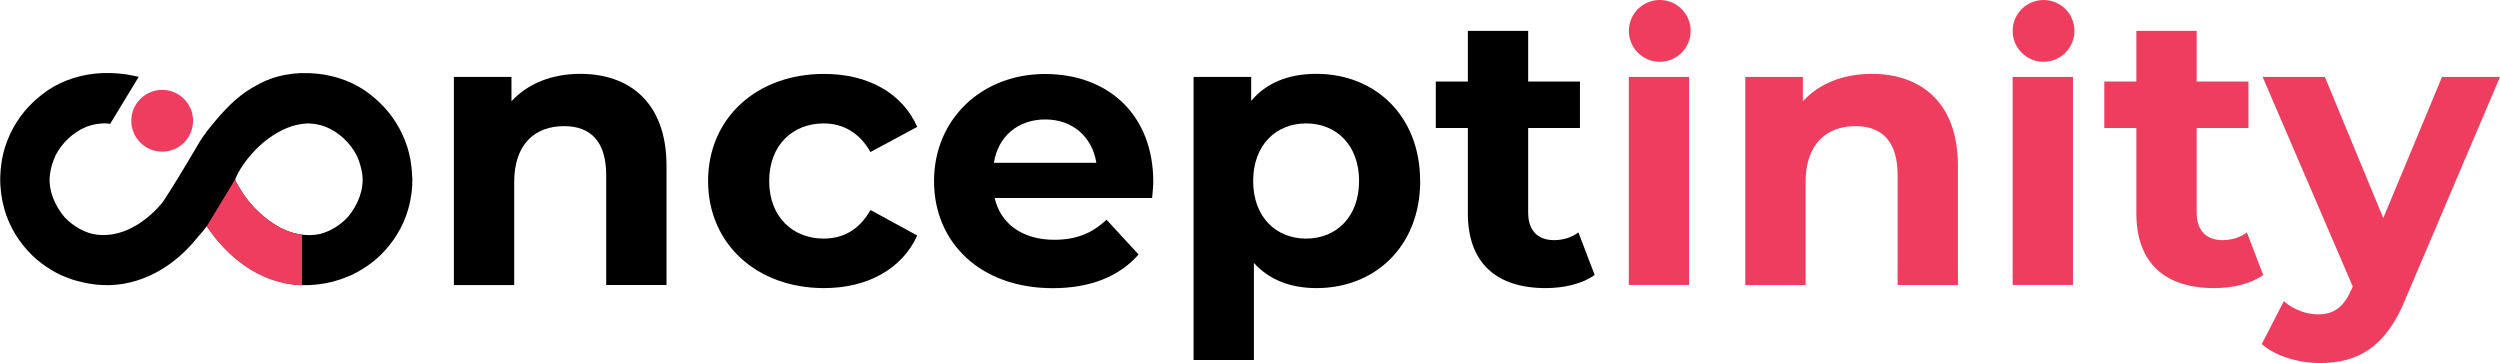
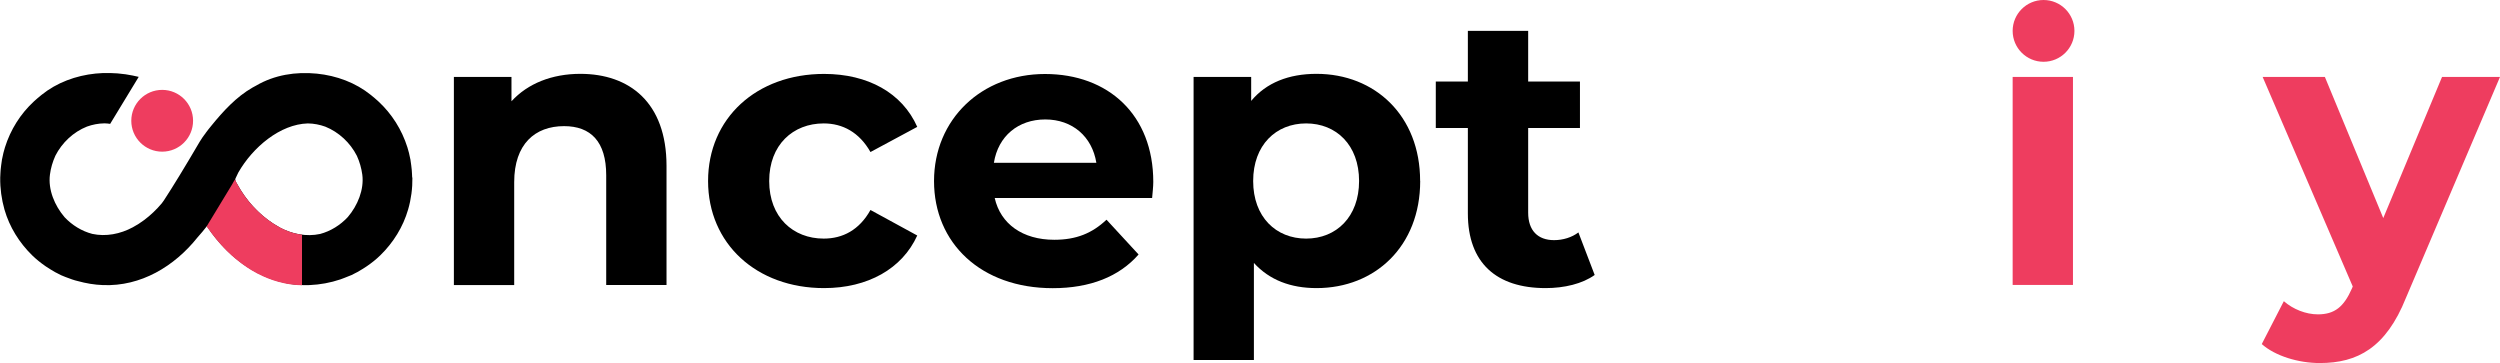
<svg xmlns="http://www.w3.org/2000/svg" id="Layer_2" data-name="Layer 2" viewBox="0 0 339.9 49.37">
  <defs>
    <style>      .cls-1 {        fill: #ee3d5f;      }      .cls-2 {        fill: none;      }    </style>
  </defs>
  <g id="Layer_1-2" data-name="Layer 1">
    <g>
      <path d="M90.62,22.56v16.19h-8.2v-14.93c0-4.57-2.1-6.67-5.73-6.67-3.94,0-6.78,2.42-6.78,7.62v13.99h-8.2V10.46h7.83v3.31c2.21-2.42,5.52-3.73,9.36-3.73,6.68,0,11.72,3.89,11.72,12.51Z" />
      <path d="M96.27,24.61c0-8.52,6.57-14.56,15.77-14.56,5.94,0,10.62,2.57,12.67,7.2l-6.36,3.42c-1.52-2.68-3.78-3.89-6.36-3.89-4.15,0-7.41,2.89-7.41,7.83s3.26,7.83,7.41,7.83c2.58,0,4.84-1.16,6.36-3.89l6.36,3.47c-2.05,4.52-6.73,7.15-12.67,7.15-9.2,0-15.77-6.05-15.77-14.56Z" />
      <path d="M156.64,26.92h-21.4c.79,3.52,3.79,5.68,8.1,5.68,3,0,5.15-.89,7.1-2.73l4.36,4.73c-2.63,3-6.57,4.58-11.67,4.58-9.78,0-16.14-6.15-16.14-14.56s6.47-14.56,15.09-14.56,14.72,5.57,14.72,14.67c0,.63-.1,1.52-.16,2.21ZM135.13,22.13h13.93c-.58-3.57-3.26-5.89-6.94-5.89s-6.41,2.26-6.99,5.89Z" />
      <path d="M193.09,24.61c0,8.88-6.15,14.56-14.09,14.56-3.52,0-6.41-1.1-8.52-3.42v13.2h-8.2V10.46h7.83v3.26c2.05-2.47,5.1-3.68,8.88-3.68,7.94,0,14.09,5.68,14.09,14.56ZM184.78,24.61c0-4.89-3.1-7.83-7.2-7.83s-7.2,2.94-7.2,7.83,3.1,7.83,7.2,7.83,7.2-2.95,7.2-7.83Z" />
      <path d="M216.82,37.38c-1.68,1.21-4.15,1.79-6.68,1.79-6.68,0-10.57-3.42-10.57-10.15v-11.62h-4.36v-6.31h4.36v-6.89h8.2v6.89h7.04v6.31h-7.04v11.52c0,2.42,1.31,3.73,3.52,3.73,1.21,0,2.42-.37,3.31-1.05l2.21,5.78Z" />
-       <rect class="cls-1" x="221.45" y="10.46" width="8.2" height="28.28" />
-       <path class="cls-1" d="M266.2,22.56v16.19h-8.2v-14.93c0-4.57-2.1-6.67-5.73-6.67-3.94,0-6.78,2.42-6.78,7.62v13.99h-8.2V10.46h7.83v3.31c2.21-2.42,5.52-3.73,9.36-3.73,6.68,0,11.72,3.89,11.72,12.51Z" />
      <rect class="cls-1" x="273.64" y="10.46" width="8.2" height="28.28" />
-       <path class="cls-1" d="M307.71,37.38c-1.68,1.21-4.15,1.79-6.68,1.79-6.68,0-10.57-3.42-10.57-10.15v-11.62h-4.36v-6.31h4.36v-6.89h8.2v6.89h7.04v6.31h-7.04v11.52c0,2.42,1.31,3.73,3.52,3.73,1.21,0,2.42-.37,3.31-1.05l2.21,5.78Z" />
      <path class="cls-1" d="M339.9,10.46l-12.78,30.02c-2.73,6.83-6.62,8.88-11.72,8.88-2.89,0-6.05-.95-7.89-2.58l3-5.83c1.26,1.1,3,1.79,4.63,1.79,2.26,0,3.52-1,4.63-3.52l.11-.27-12.25-28.49h8.46l7.94,19.19,7.99-19.19h7.89Z" />
-       <circle class="cls-1" cx="225.66" cy="4.2" r="4.2" />
      <circle class="cls-1" cx="277.84" cy="4.2" r="4.2" />
      <g>
        <circle class="cls-1" cx="22.05" cy="16.42" r="4.2" />
        <path d="M56.04,24.15c0-.2-.02-.41-.03-.61,0-.15-.01-.3-.03-.45-.02-.21-.04-.41-.07-.62-.03-.21-.06-.42-.09-.63,0-.05-.01-.1-.02-.16,0-.04-.02-.08-.03-.12-.1-.52-.22-1.03-.38-1.53-.76-2.4-2.11-4.54-3.94-6.24-.31-.29-.7-.61-1.03-.88-2.07-1.67-4.66-2.63-7.35-2.9-2.85-.28-5.74.16-8.25,1.63-.17.1-.31.16-.48.26-2.22,1.27-4,3.22-5.61,5.2-.25.31-.5.61-.73.93,0,0,0-.01-.01-.02v.04c-.3.39-.59.8-.84,1.22q-3,5.12-4.87,7.98c-.09.14-.2.27-.29.4-.71.84-1.5,1.6-2.38,2.26-.49.37-1.01.7-1.55.99-1.71.92-3.66,1.3-5.51.9-1.43-.37-2.74-1.18-3.76-2.26-1.36-1.58-2.27-3.76-2-5.8.11-.88.37-1.75.74-2.57.9-1.77,2.45-3.23,4.29-3.96.75-.27,1.55-.43,2.37-.44.27,0,.53.03.8.07h0s0,0,0,0c0,0,0,0,0,0v-.02l3.87-6.37c-.54-.13-1.13-.25-1.78-.35-.76-.11-1.46-.16-2.08-.17h0s0,0,0,0h0s0,0,0,0c-.66-.02-1.33,0-2,.07-2.68.27-5.28,1.23-7.35,2.9-.33.27-.72.59-1.03.88-1.84,1.7-3.19,3.85-3.94,6.24-.16.5-.28,1.01-.38,1.53,0,.04-.02.08-.03.12-.01.05-.01.1-.02.16-.04.21-.07.42-.09.63-.03.21-.05.41-.07.62-.01.15-.02.3-.03.45-.01.21-.02.41-.03.62-.02,1.47.18,2.94.58,4.35.68,2.36,2.01,4.5,3.77,6.22.57.55,1.18,1.04,1.82,1.48.02.01.04.03.06.04.18.13.37.24.56.36.23.14.46.28.69.41.08.04.16.08.24.12.18.09.35.19.54.28.14.07.29.12.44.18.06.02.11.05.17.07.3.12.6.23.9.33.14.05.27.09.41.13.12.03.23.06.35.09,1.12.31,2.27.51,3.44.55,5.15.21,9.72-2.55,12.86-6.49.44-.49.87-1,1.27-1.52,3.12,4.74,8.18,8.24,13.97,8.01,1.43-.06,2.83-.32,4.17-.77.19-.06.37-.14.56-.21.22-.08.43-.16.65-.26.11-.05.22-.08.33-.13.18-.08.36-.19.54-.28.08-.04.16-.08.24-.12.24-.13.47-.27.69-.41.19-.12.38-.23.56-.36.02-.01.04-.03.06-.04.64-.44,1.26-.93,1.82-1.48,1.76-1.72,3.09-3.86,3.77-6.22.41-1.41.6-2.88.58-4.35ZM38,30.9c-.54-.29-1.06-.63-1.55-.99-.97-.73-1.85-1.58-2.62-2.52-.39-.48-.74-.98-1.07-1.5-.12-.19-.23-.38-.34-.57-.05-.08-.09-.16-.14-.24-.12-.23-.39-.56-.27-.8.13-.27.27-.54.39-.82,1.98-3.46,5.7-6.58,9.46-6.68.82.01,1.62.17,2.37.44,1.84.74,3.39,2.19,4.29,3.96.37.81.62,1.68.74,2.57.26,2.02-.63,4.19-1.97,5.76-1.02,1.1-2.34,1.92-3.77,2.3-1.85.4-3.81.02-5.53-.9Z" />
        <path class="cls-1" d="M31.98,24.38c-.17.19-.29.47-.42.69l-.79,1.3-1.85,3.05c-.27.45-.54.9-.82,1.35-.03.04.32.46.36.52.15.21.3.41.45.61.31.4.63.79.96,1.17.67.76,1.38,1.47,2.16,2.12.53.44,1.08.85,1.65,1.23,1.73,1.13,3.69,1.93,5.74,2.23.3.04.6.08.9.1.14.01.29.02.44.02.17,0,.3.02.3.01,0-.34,0-.83,0-1.16v-5.28c0-.14,0-.43,0-.44,0,0-.06,0-.12-.01-1.61-.21-3.16-1-4.47-1.98-1.57-1.17-2.89-2.64-3.89-4.32-.1-.16-.21-.37-.31-.55-.13-.22-.25-.42-.28-.64Z" />
      </g>
-       <line class="cls-2" x1="23.98" y1="24.81" x2="28.8" y2="17.01" />
    </g>
  </g>
</svg>